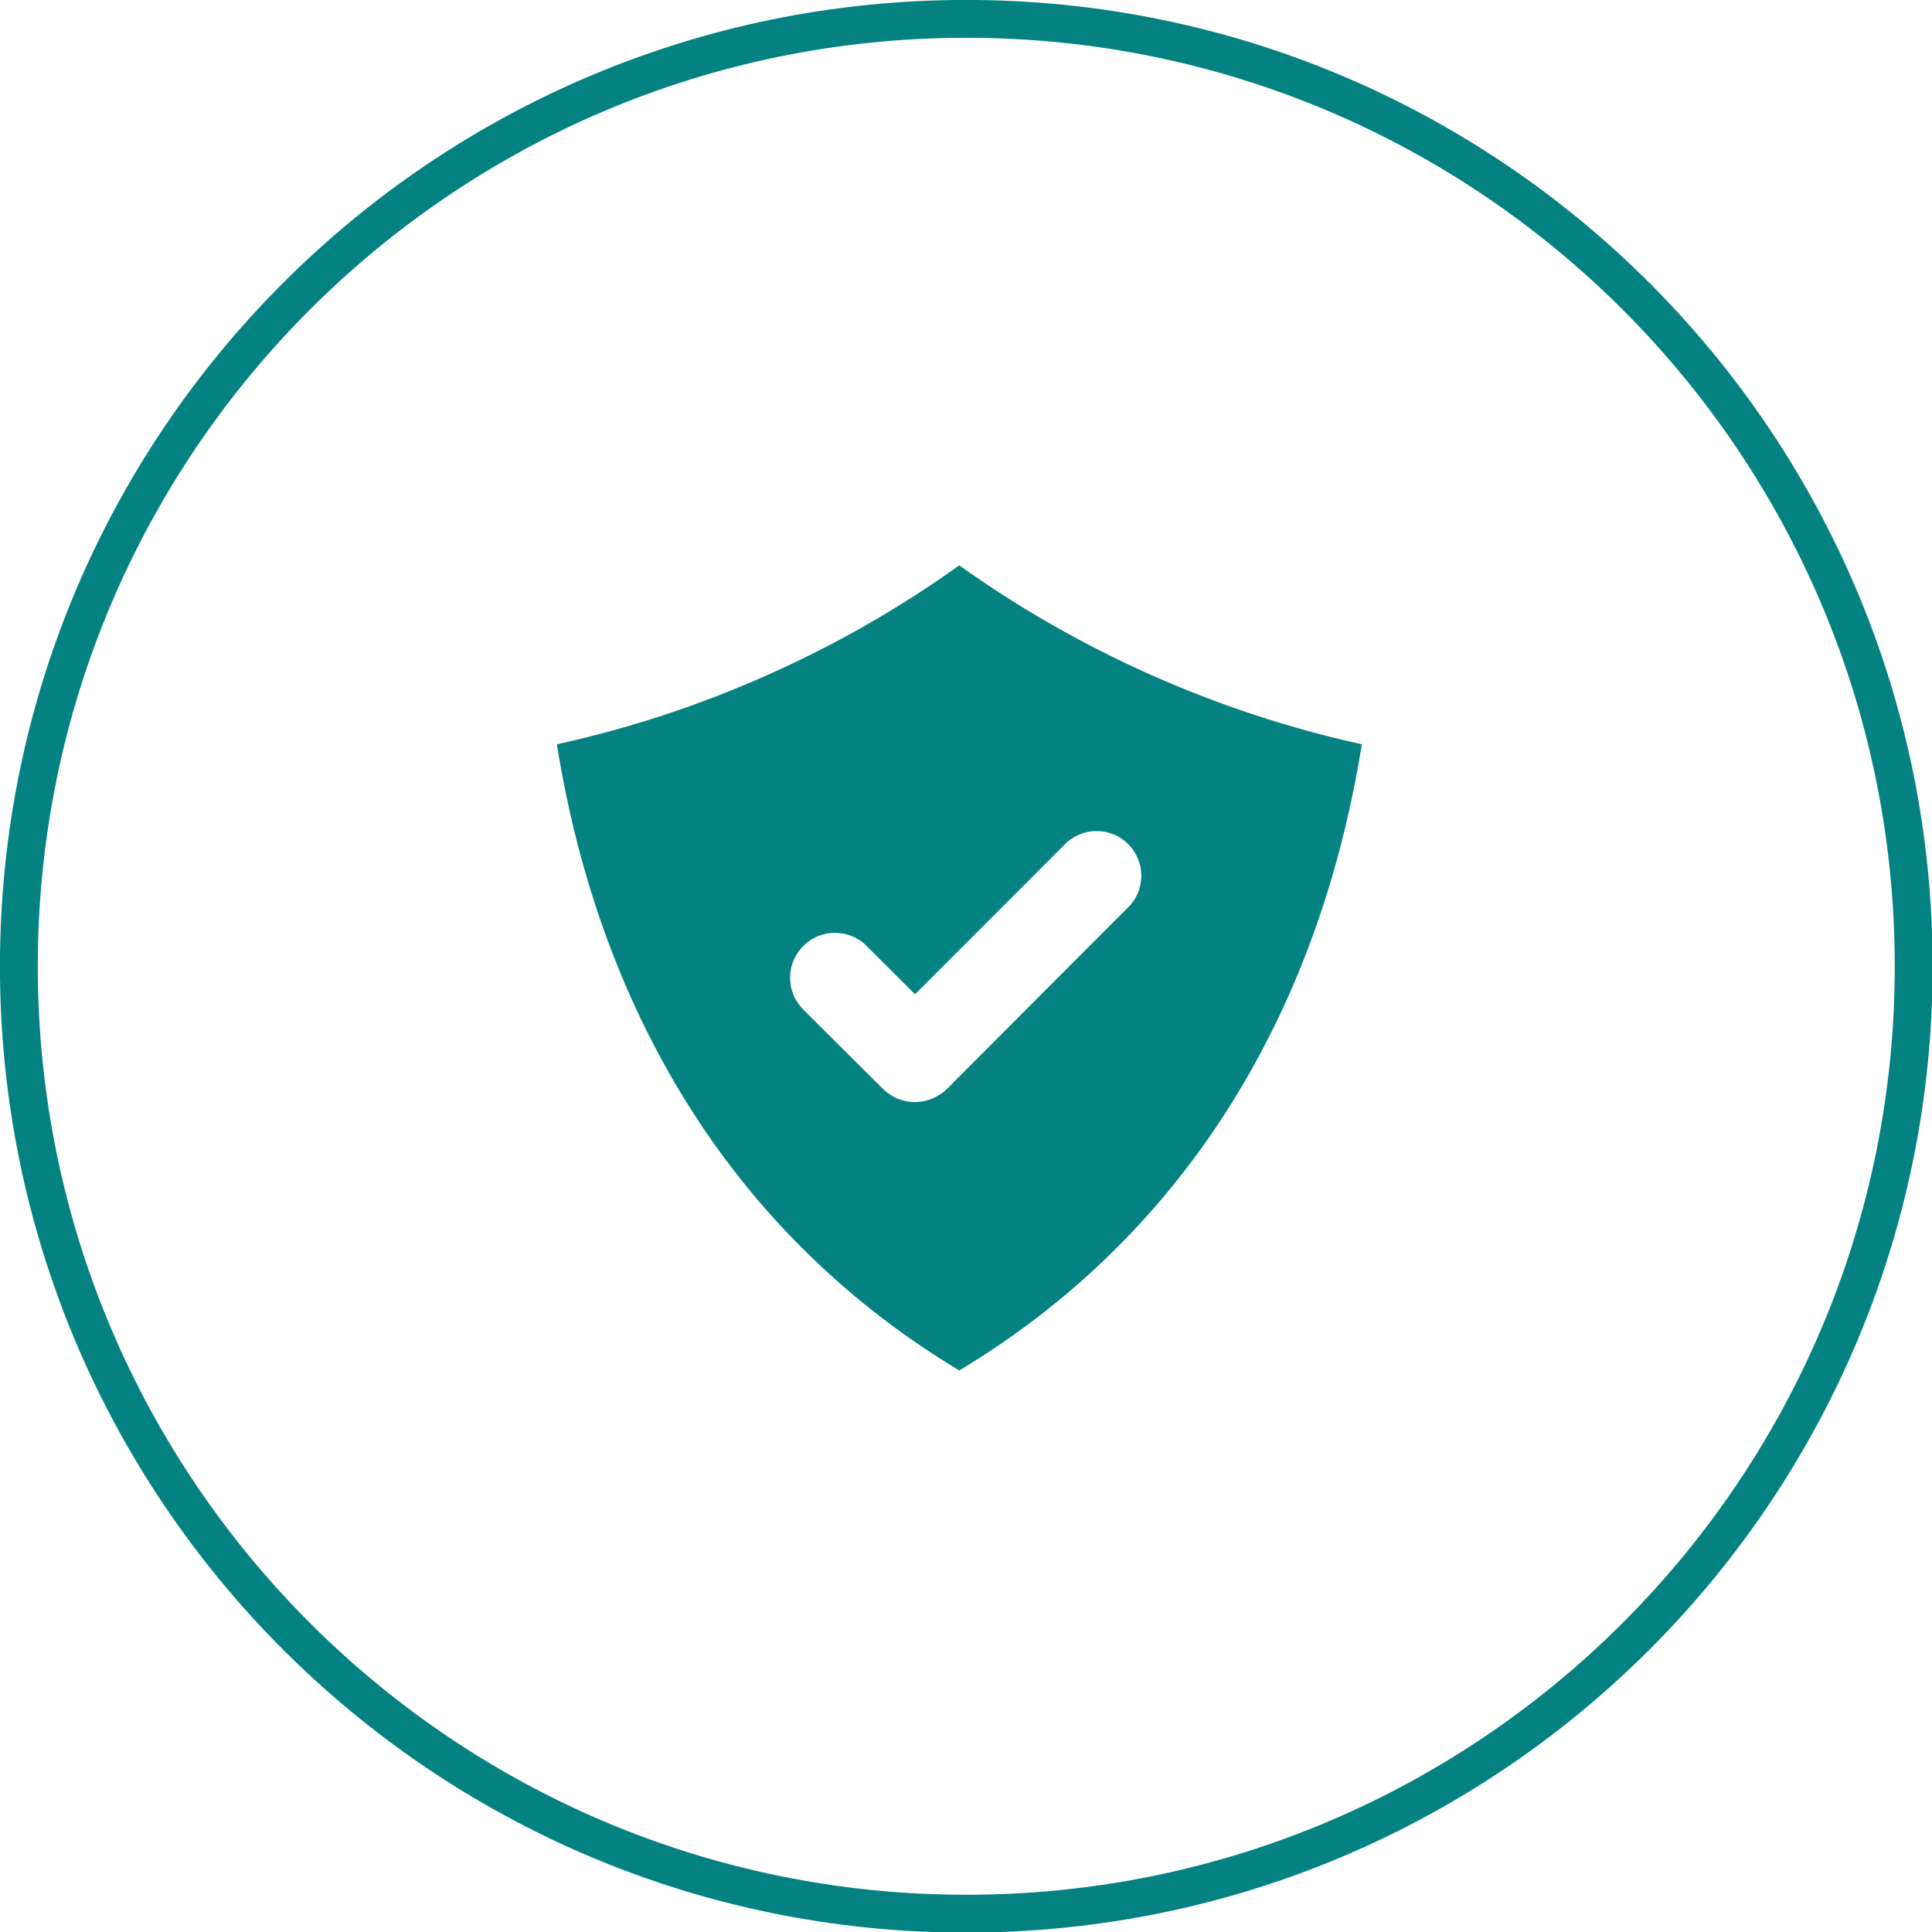
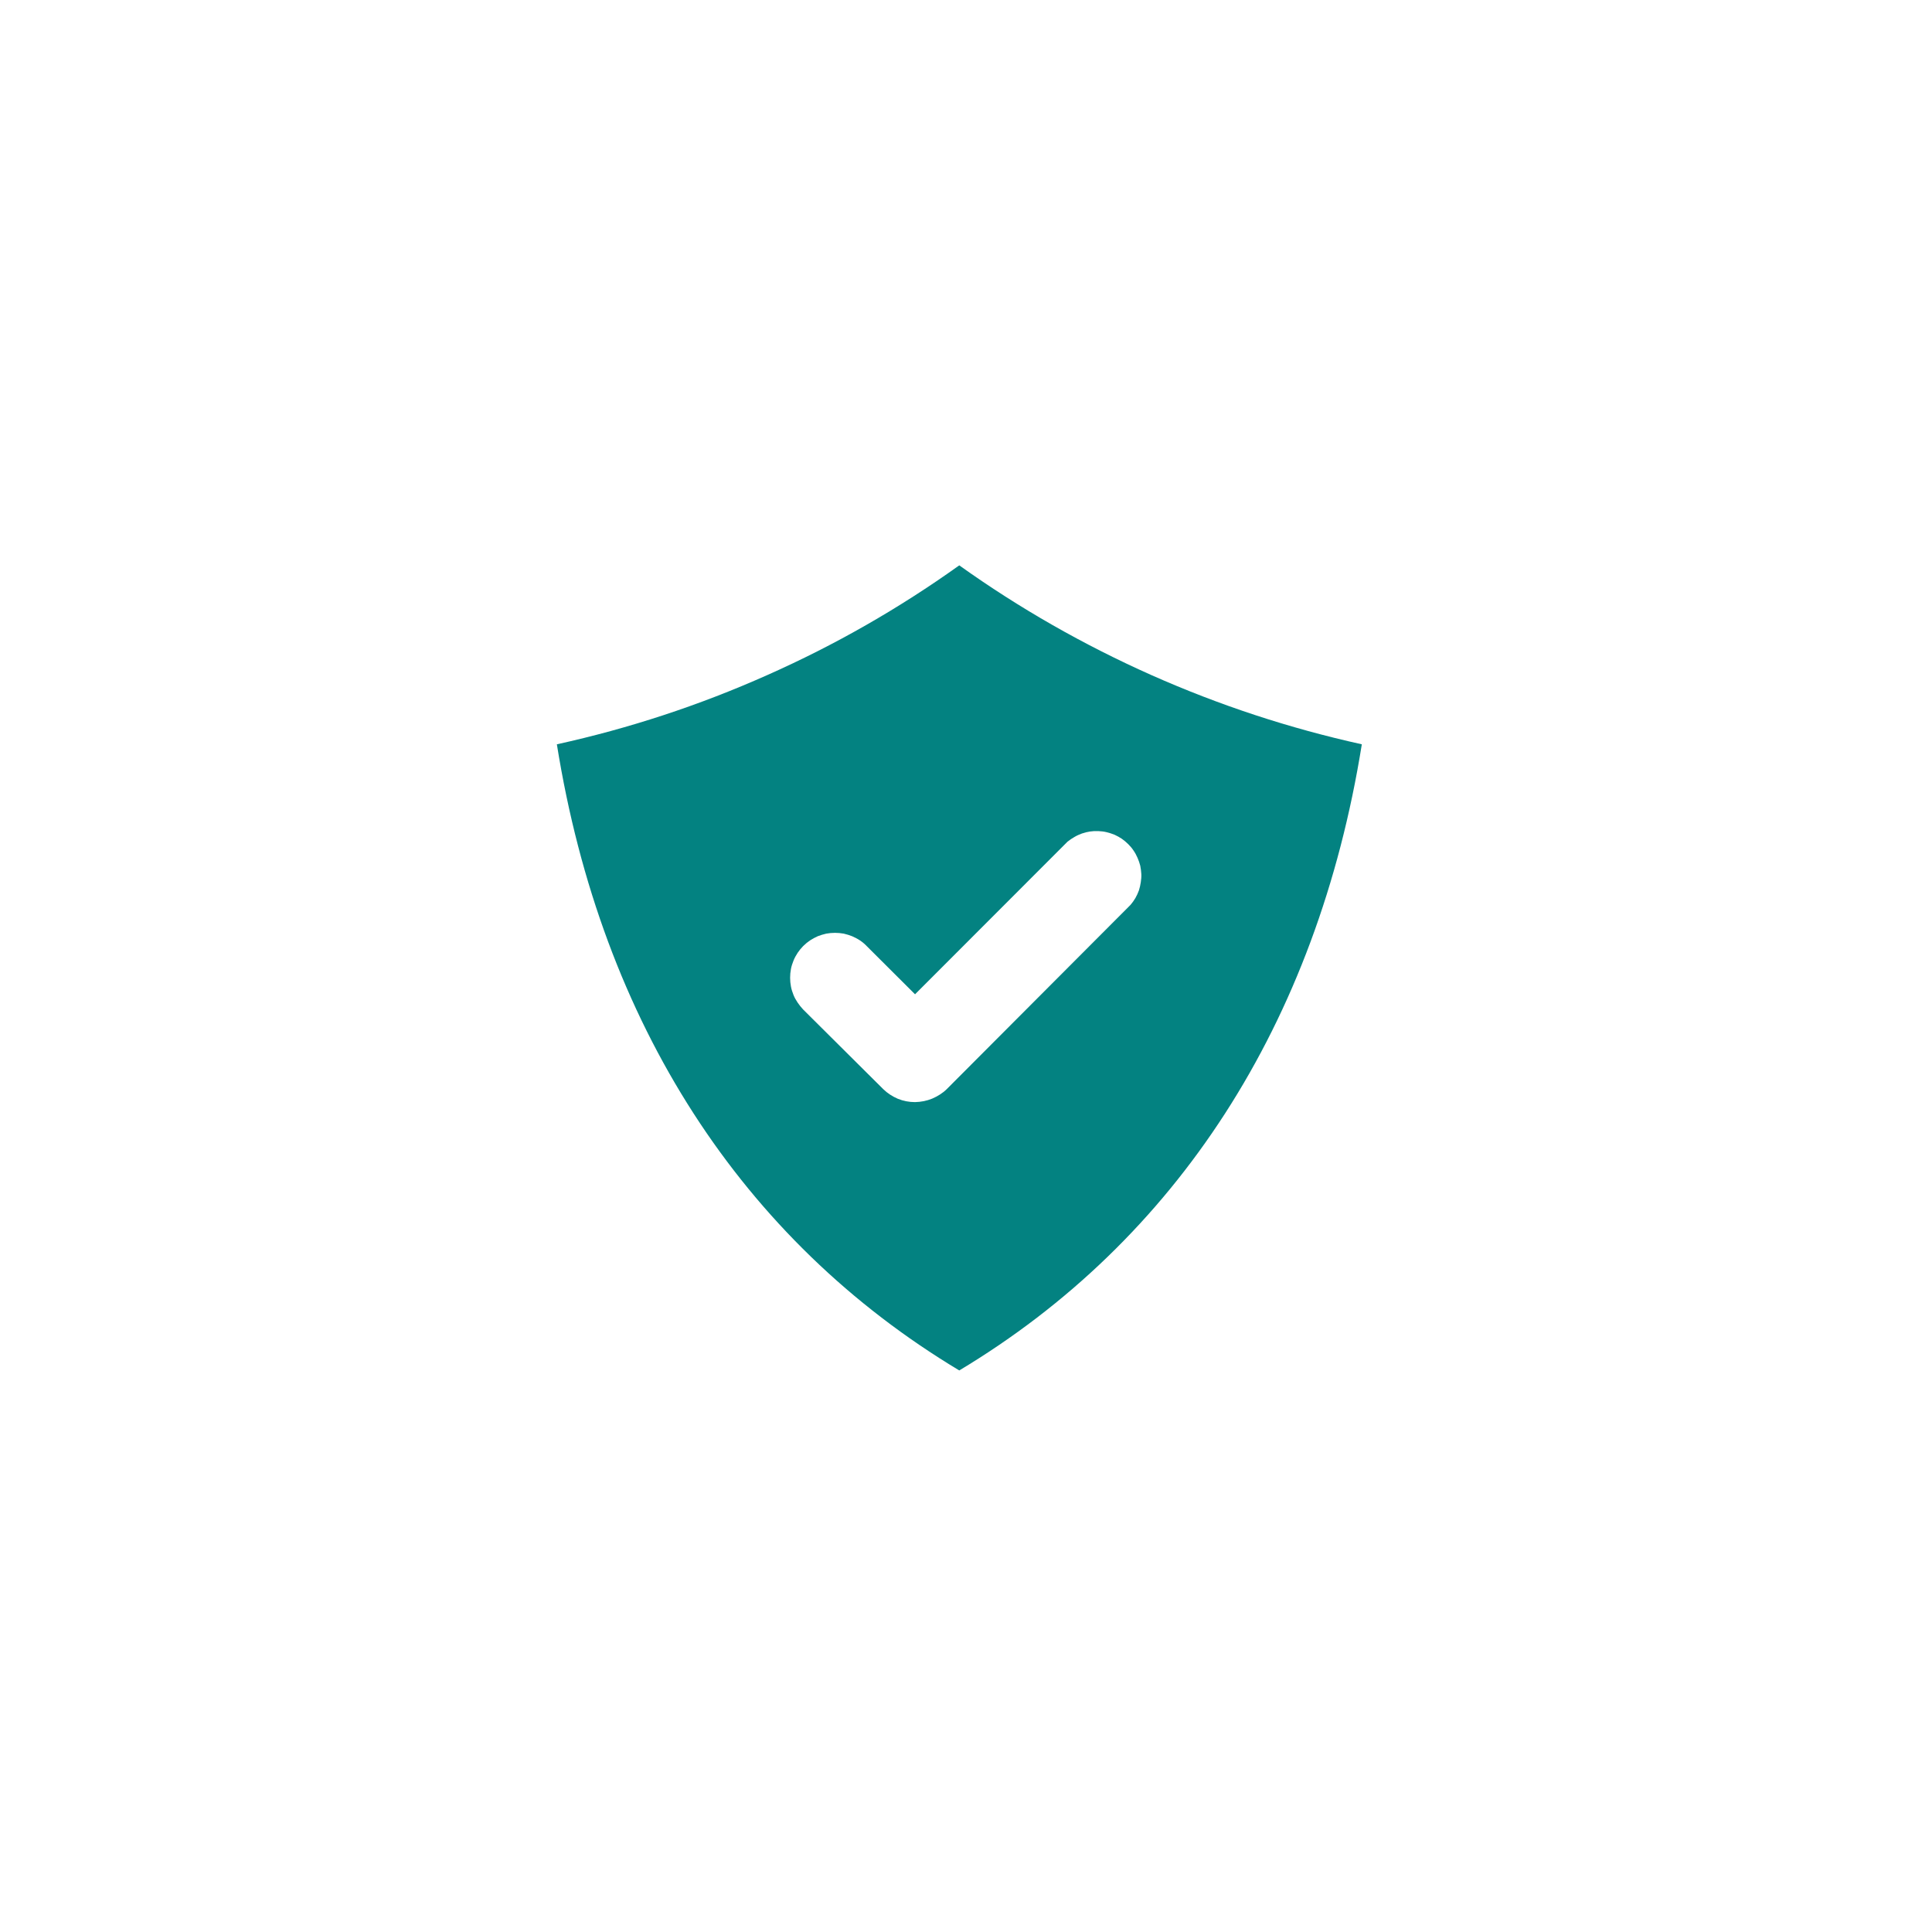
<svg xmlns="http://www.w3.org/2000/svg" width="56px" height="56px" viewBox="0 0 56 56" version="1.1">
  <g id="surface1">
-     <path style="fill:none;stroke-width:1.41;stroke-linecap:butt;stroke-linejoin:miter;stroke:rgb(1.176%,50.98%,50.588%);stroke-opacity:1;stroke-miterlimit:4;" d="M 71.297 36 C 71.297 16.508 55.492 0.703 36 0.703 C 16.508 0.703 0.703 16.508 0.703 36 C 0.703 55.492 16.508 71.297 36 71.297 C 55.492 71.297 71.297 55.492 71.297 36 Z M 71.297 36 " transform="matrix(0.778,0,0,0.778,0,0)" />
    <path style=" stroke:none;fill-rule:nonzero;fill:rgb(1.176%,50.98%,50.588%);fill-opacity:1;" d="M 27.805 16.387 C 26.055 17.637 24.199 18.699 22.234 19.57 C 20.27 20.445 18.238 21.113 16.141 21.574 C 17.438 29.676 21.52 35.949 27.805 39.723 C 34.094 35.949 38.176 29.676 39.473 21.574 C 37.371 21.109 35.34 20.441 33.379 19.57 C 31.414 18.695 29.555 17.637 27.805 16.387 Z M 27.441 31.57 C 27.32 31.688 27.176 31.777 27.02 31.844 C 26.859 31.91 26.695 31.941 26.523 31.945 C 26.352 31.945 26.184 31.914 26.023 31.848 C 25.867 31.781 25.723 31.688 25.602 31.57 L 23.281 29.262 C 23.223 29.199 23.168 29.133 23.121 29.062 C 23.074 28.992 23.031 28.918 23 28.84 C 22.969 28.758 22.941 28.68 22.926 28.594 C 22.91 28.512 22.902 28.426 22.902 28.34 C 22.902 28.254 22.91 28.172 22.926 28.086 C 22.941 28.004 22.969 27.922 23 27.844 C 23.031 27.766 23.074 27.688 23.121 27.617 C 23.168 27.547 23.223 27.48 23.281 27.422 C 23.344 27.359 23.41 27.305 23.48 27.258 C 23.551 27.211 23.625 27.172 23.703 27.137 C 23.785 27.105 23.863 27.082 23.949 27.062 C 24.031 27.047 24.117 27.039 24.203 27.039 C 24.289 27.039 24.371 27.047 24.457 27.062 C 24.539 27.082 24.621 27.105 24.699 27.137 C 24.777 27.172 24.855 27.211 24.926 27.258 C 24.996 27.305 25.062 27.359 25.121 27.422 L 26.523 28.82 L 30.941 24.398 C 31.004 24.348 31.07 24.301 31.141 24.262 C 31.211 24.219 31.285 24.188 31.359 24.16 C 31.438 24.133 31.516 24.113 31.594 24.102 C 31.676 24.09 31.754 24.086 31.836 24.09 C 31.918 24.094 31.996 24.102 32.074 24.121 C 32.152 24.141 32.23 24.164 32.305 24.195 C 32.379 24.23 32.449 24.266 32.516 24.312 C 32.582 24.359 32.645 24.41 32.703 24.469 C 32.758 24.523 32.812 24.586 32.855 24.652 C 32.902 24.719 32.941 24.793 32.973 24.867 C 33.004 24.938 33.031 25.016 33.051 25.094 C 33.066 25.172 33.078 25.254 33.082 25.336 C 33.086 25.414 33.078 25.496 33.066 25.574 C 33.055 25.656 33.035 25.734 33.012 25.809 C 32.984 25.887 32.949 25.961 32.91 26.031 C 32.867 26.102 32.824 26.164 32.77 26.227 Z M 27.441 31.57 " />
  </g>
</svg>